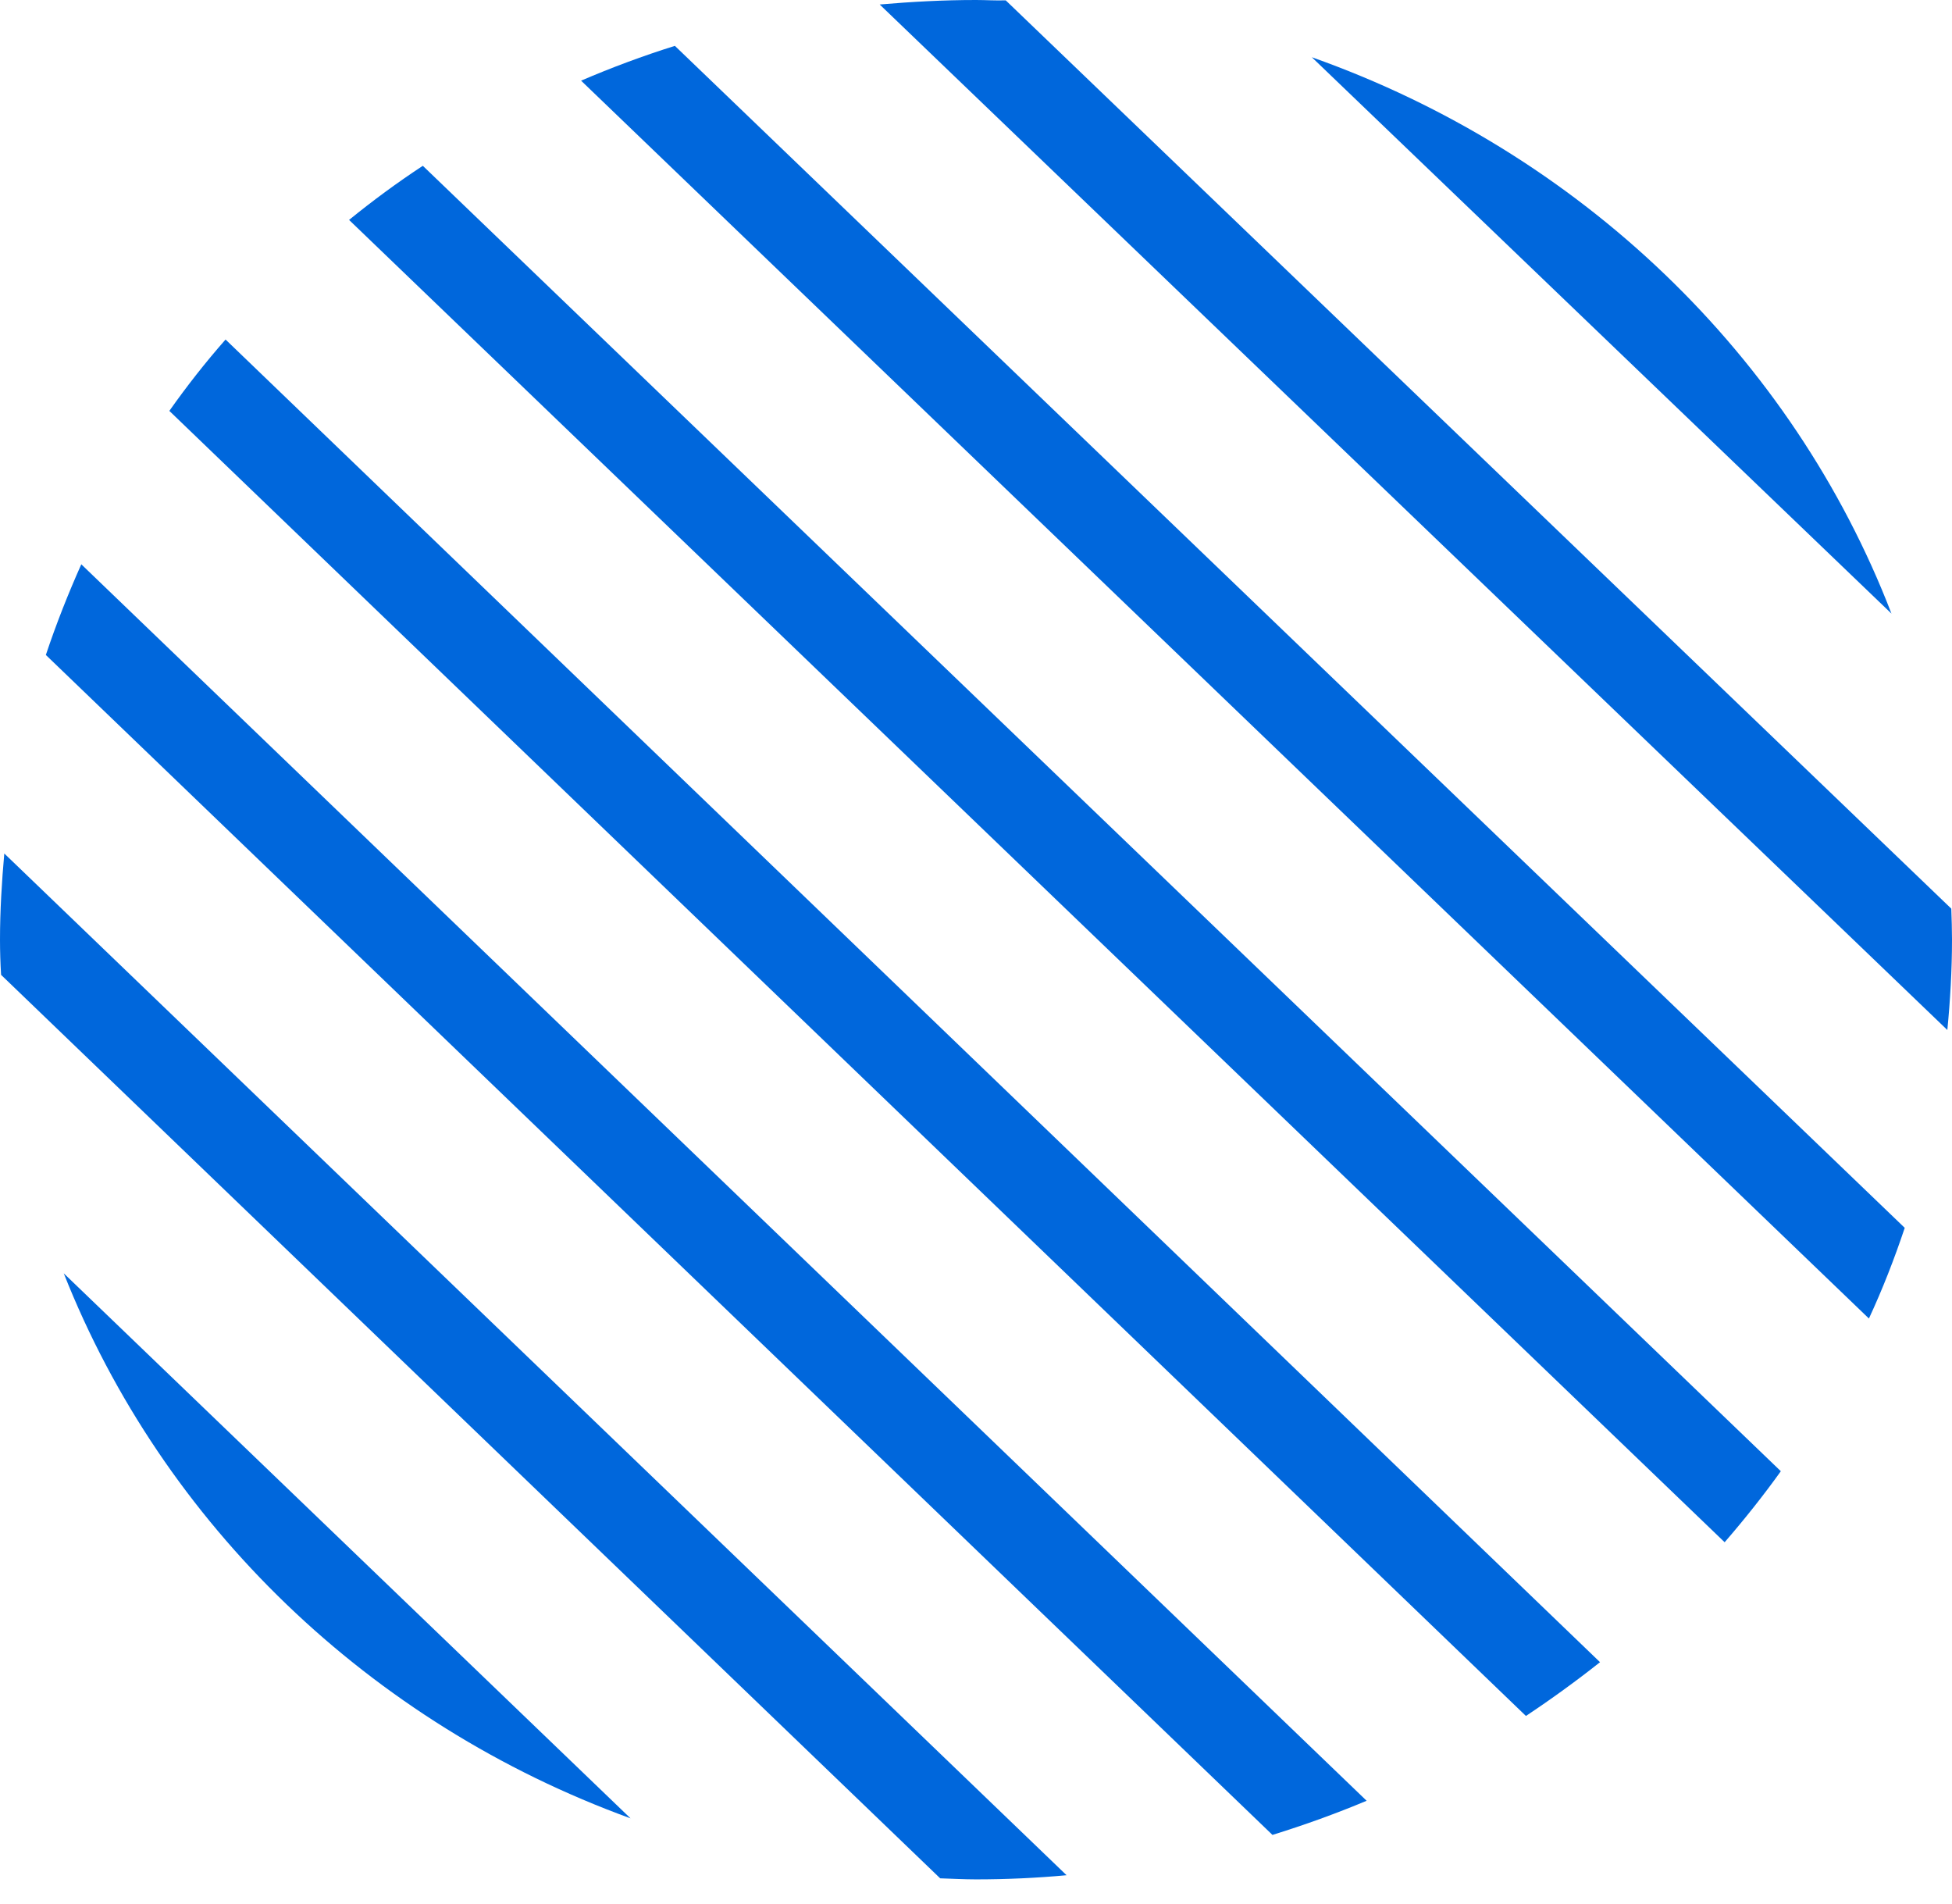
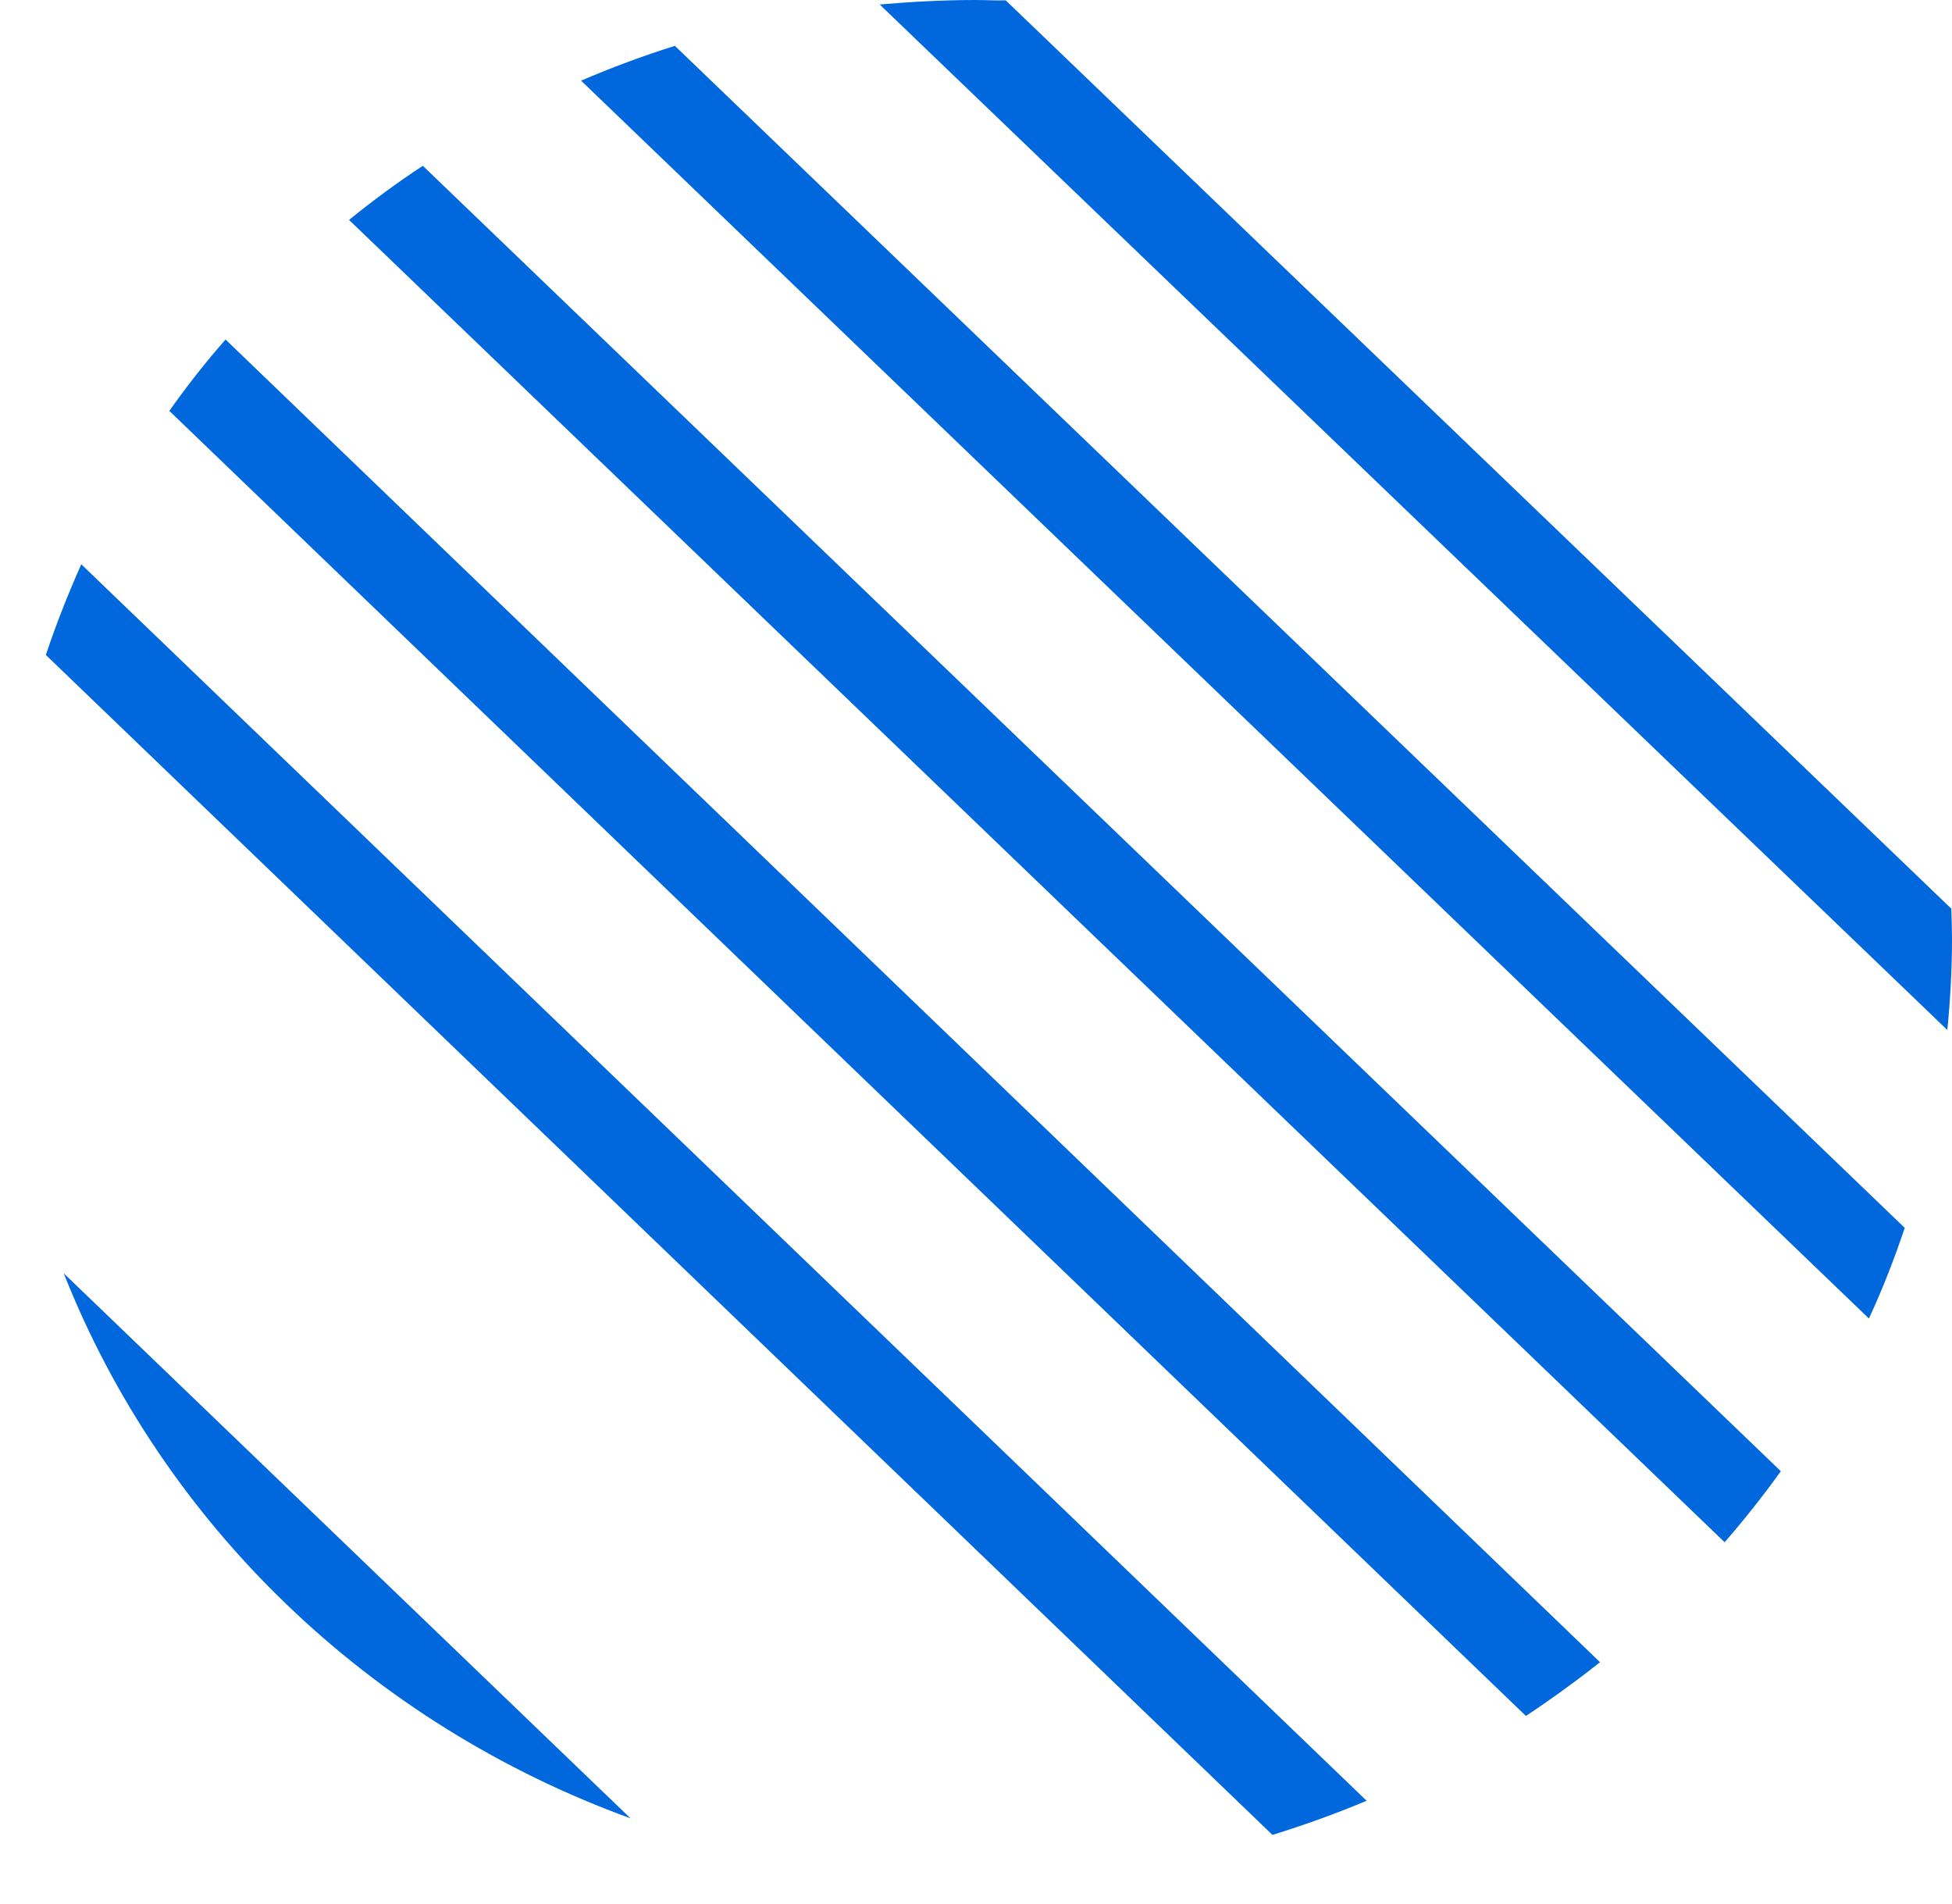
<svg xmlns="http://www.w3.org/2000/svg" width="80" height="78" viewBox="0 0 80 78" fill="none">
  <path d="M25.841 74.506L2.613 52.175C6.677 62.458 15.159 70.622 25.841 74.506Z" fill="#0067DC" />
-   <path d="M0 38.503C0 38.983 0.015 39.464 0.044 39.944L38.532 76.964C39.017 76.978 39.501 77.007 40 77.007C41.247 77.007 42.494 76.95 43.712 76.837L0.176 34.972C0.073 36.13 0 37.317 0 38.503Z" fill="#0067DC" />
  <path d="M1.879 26.837L52.15 75.185C53.471 74.775 54.762 74.309 56.009 73.786L3.332 23.122C2.789 24.337 2.304 25.565 1.879 26.837Z" fill="#0067DC" />
  <path d="M6.94 16.836L62.538 70.311C63.58 69.619 64.592 68.885 65.575 68.108L9.244 13.912C8.422 14.845 7.659 15.819 6.94 16.836Z" fill="#0067DC" />
  <path d="M14.306 9.011L70.682 63.193C71.489 62.261 72.266 61.286 72.985 60.283L17.329 6.794C16.273 7.486 15.26 8.235 14.306 9.011Z" fill="#0067DC" />
  <path d="M23.815 3.305L76.595 54.026C77.153 52.825 77.637 51.582 78.063 50.311L27.659 1.879C26.353 2.288 25.062 2.769 23.815 3.305Z" fill="#0067DC" />
  <path d="M40 0C38.665 0 37.359 0.071 36.053 0.184L79.809 42.204C79.927 40.989 80 39.746 80 38.489C80 38.065 79.985 37.656 79.971 37.232L41.218 0.014C40.807 0.028 40.411 0 40 0Z" fill="#0067DC" />
-   <path d="M53.763 2.345L77.519 25.142C73.455 14.591 64.739 6.23 53.763 2.345Z" fill="#0067DC" />
+   <path d="M53.763 2.345L77.519 25.142Z" fill="#0067DC" />
</svg>